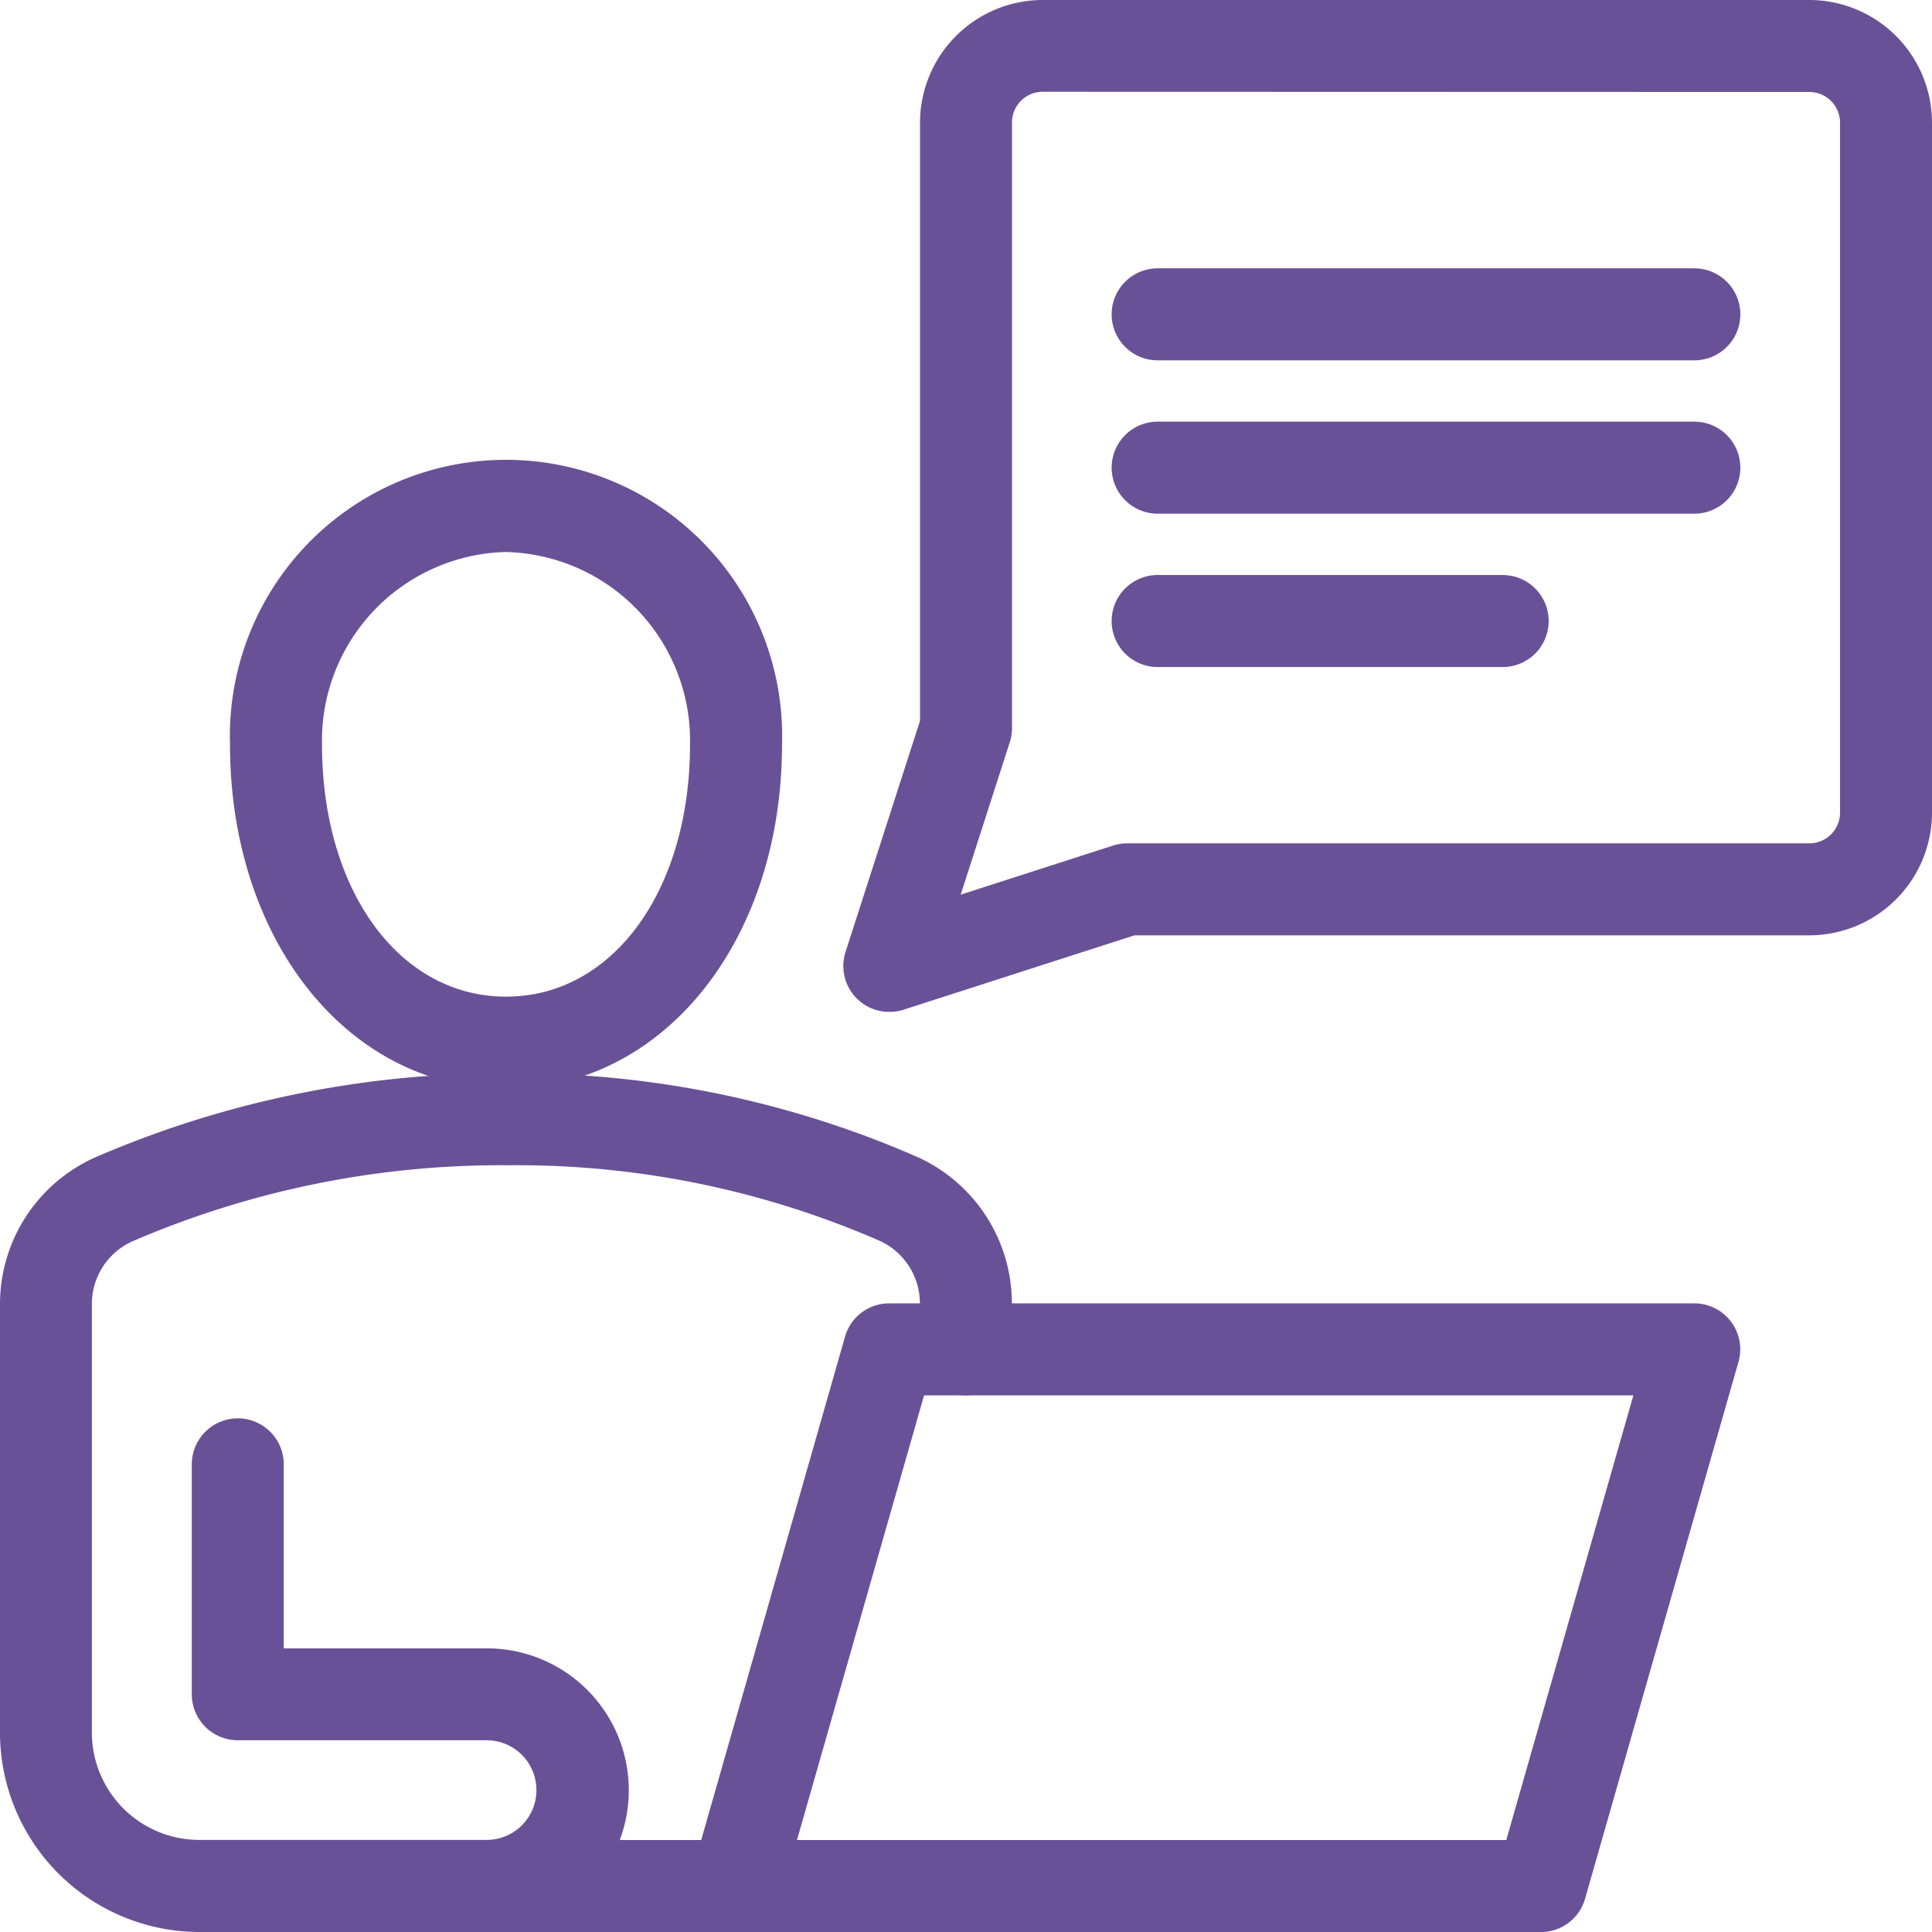
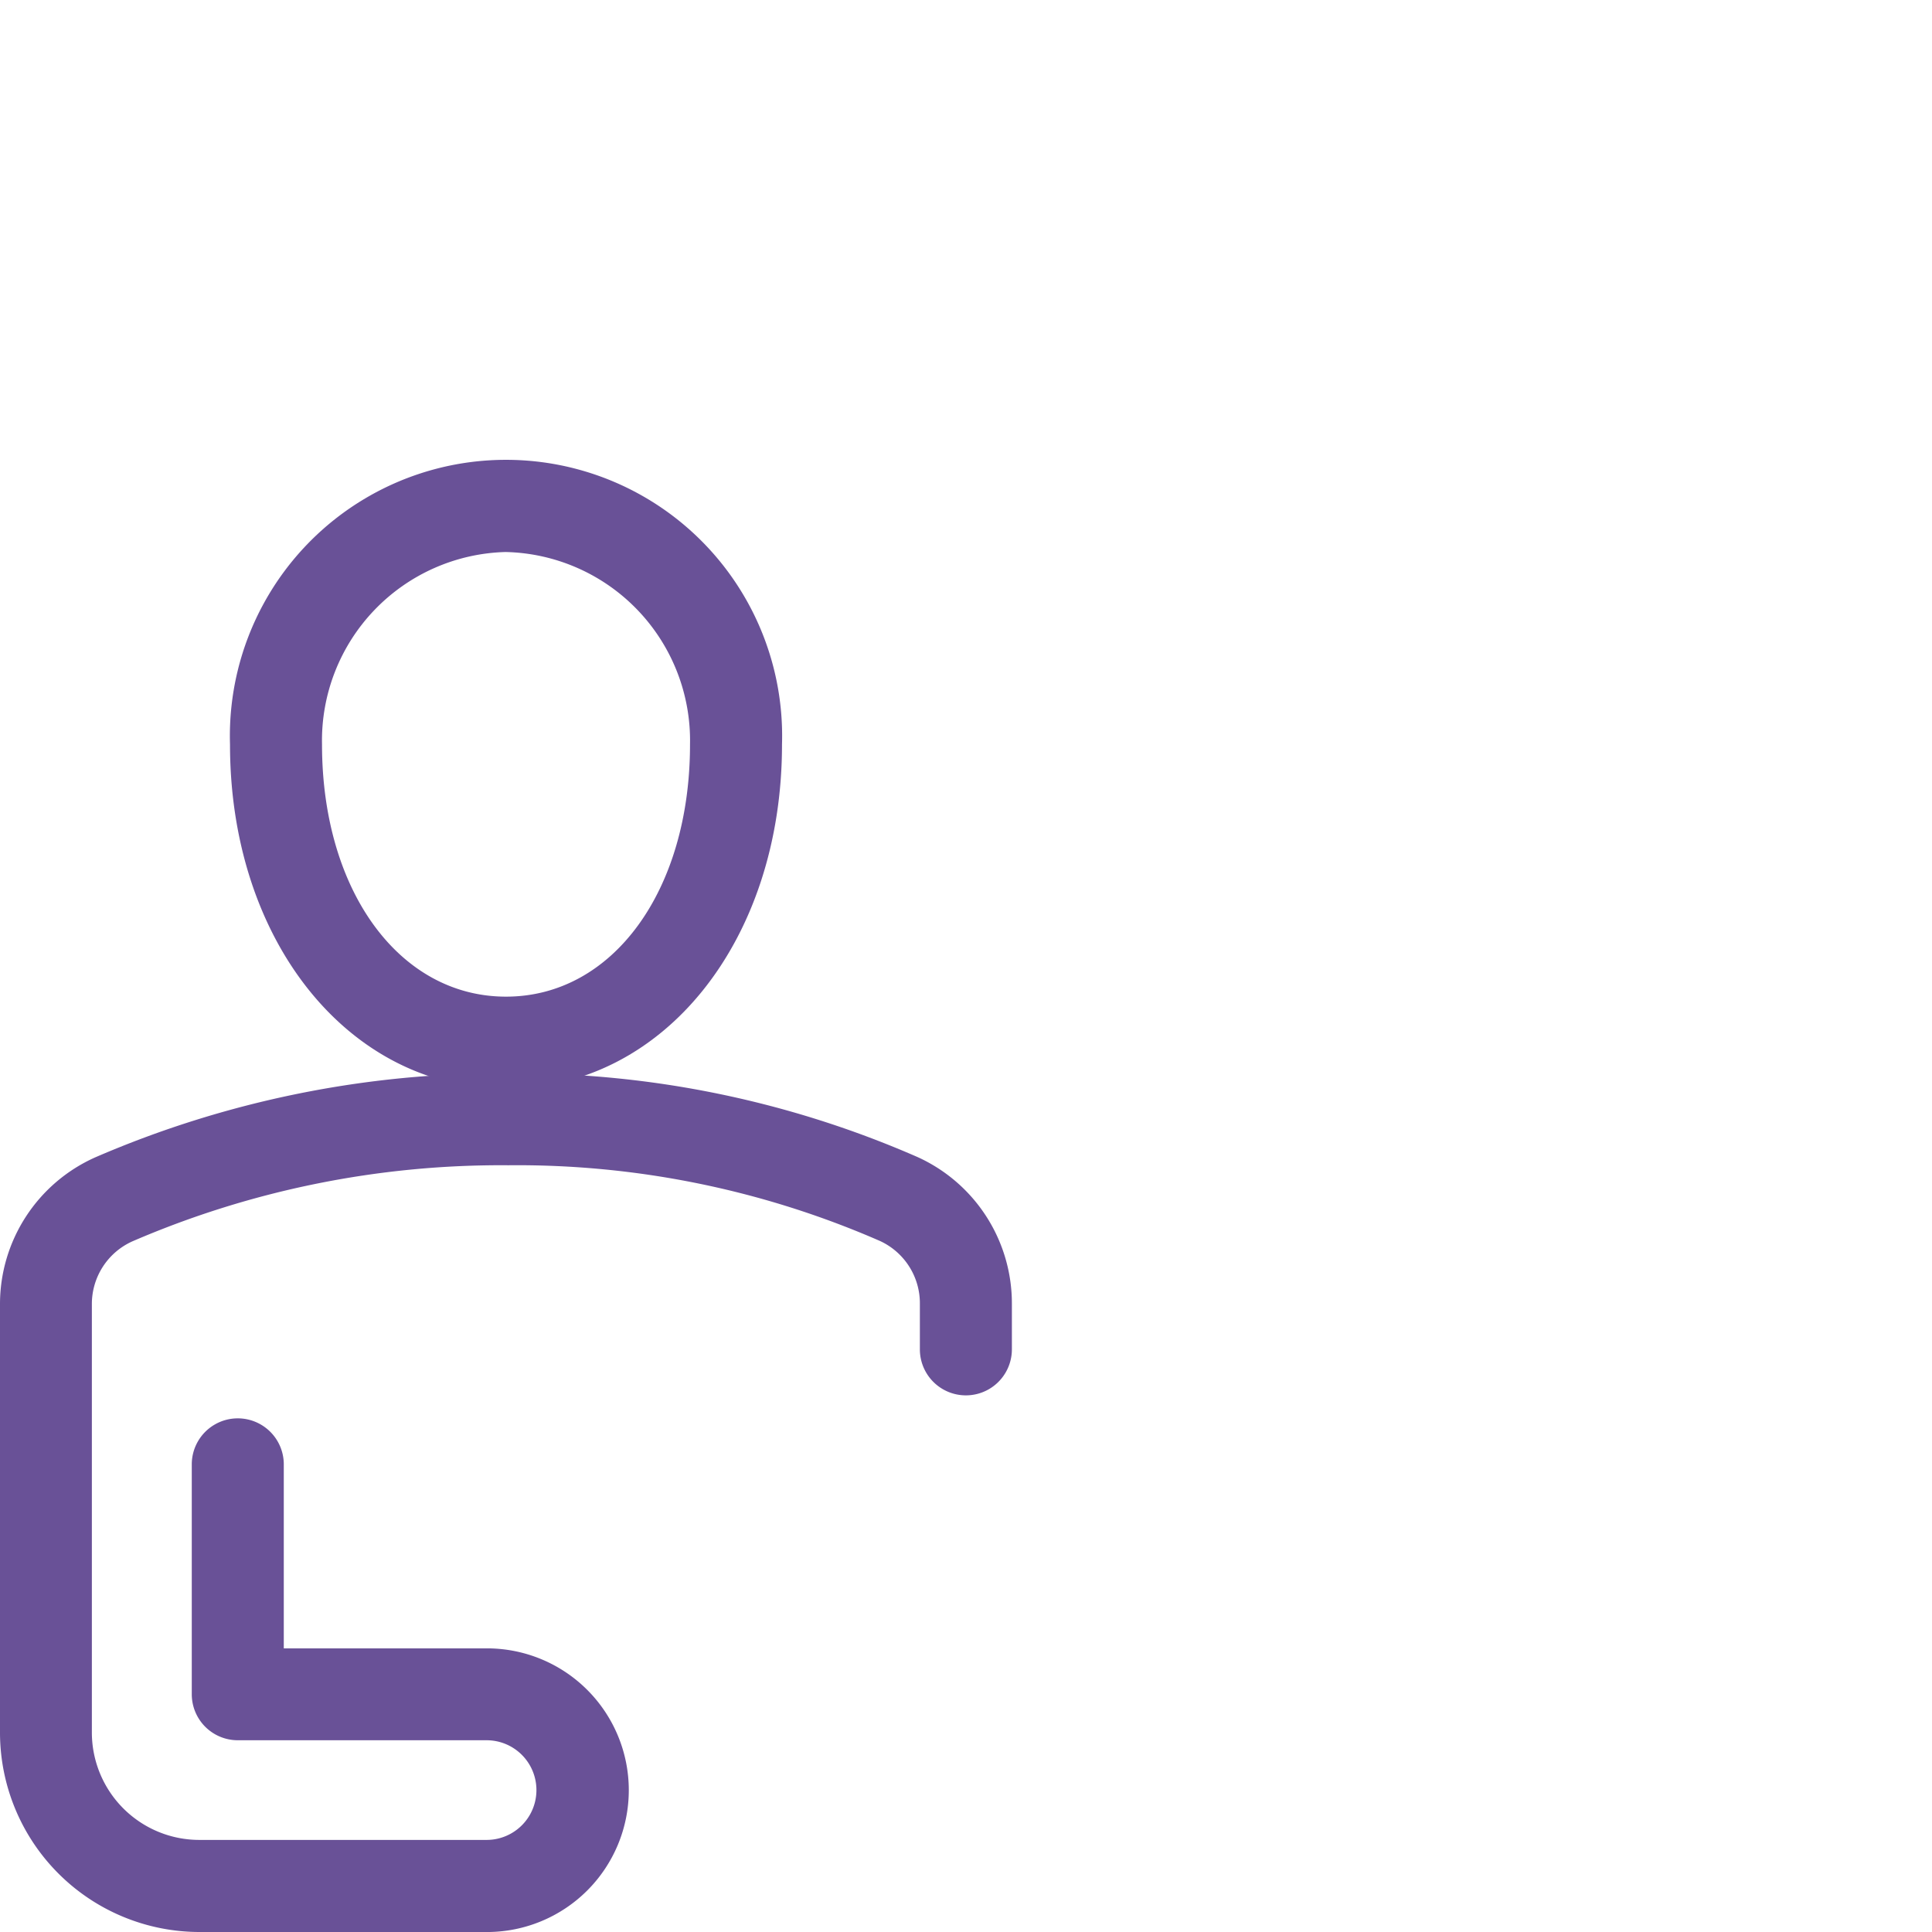
<svg xmlns="http://www.w3.org/2000/svg" width="80" height="80" viewBox="0 0 80 80">
  <g id="Group_497" data-name="Group 497" transform="translate(-368 -75)">
    <g id="Group_497-2" data-name="Group 497" transform="translate(377.524 94.048)">
      <path id="Path_635" data-name="Path 635" d="M389.429,121.031c-6.515,0-11.429-6.126-11.429-14.25a11.434,11.434,0,1,1,22.857,0C400.857,114.906,395.944,121.031,389.429,121.031Zm0-22.222a7.81,7.81,0,0,0-7.619,7.971c0,6.05,3.2,10.441,7.619,10.441s7.619-4.39,7.619-10.441A7.81,7.81,0,0,0,389.429,98.81Z" transform="translate(-378 -95)" fill="#695197" />
    </g>
    <g id="Group_498" data-name="Group 498" transform="translate(382.286 128.969)">
-       <path id="Path_636" data-name="Path 636" d="M399.191,157.7H384.9a1.9,1.9,0,0,1,0-3.81h12.849l5.955-20.841a1.9,1.9,0,0,1,1.831-1.381h33.333a1.9,1.9,0,0,1,1.831,2.428l-6.35,22.222a1.9,1.9,0,0,1-1.831,1.382H399.191Zm2.524-3.81h29.371l5.262-18.412H406.977Z" transform="translate(-383 -131.667)" fill="#695197" />
-     </g>
+       </g>
    <g id="Group_499" data-name="Group 499" transform="translate(368 119.445)">
      <path id="Path_637" data-name="Path 637" d="M388.159,157.222h-11.9A8.264,8.264,0,0,1,368,148.968V131.234a6.654,6.654,0,0,1,3.945-6.089,42.346,42.346,0,0,1,17.109-3.478A41.348,41.348,0,0,1,406,125.136a6.655,6.655,0,0,1,3.9,6.07v1.89a1.9,1.9,0,1,1-3.81,0v-1.89a2.84,2.84,0,0,0-1.657-2.6,37.514,37.514,0,0,0-15.385-3.133,38.516,38.516,0,0,0-15.567,3.151,2.843,2.843,0,0,0-1.677,2.606v17.734a4.45,4.45,0,0,0,4.445,4.445h11.9a2.063,2.063,0,0,0,0-4.127H377.841a1.905,1.905,0,0,1-1.9-1.9v-9.524a1.9,1.9,0,0,1,3.81,0v7.619h8.413a5.873,5.873,0,0,1,0,11.746Z" transform="translate(-368 -121.667)" fill="#695197" />
    </g>
    <g id="Group_500" data-name="Group 500" transform="translate(414.031 86.111)">
-       <path id="Path_638" data-name="Path 638" d="M440.461,90.477H418.238a1.9,1.9,0,0,1,0-3.81h22.223a1.9,1.9,0,1,1,0,3.81Z" transform="translate(-416.333 -86.667)" fill="#695197" />
-     </g>
+       </g>
    <g id="Group_501" data-name="Group 501" transform="translate(414.031 92.46)">
-       <path id="Path_639" data-name="Path 639" d="M440.461,97.143H418.238a1.9,1.9,0,0,1,0-3.81h22.223a1.9,1.9,0,1,1,0,3.81Z" transform="translate(-416.333 -93.333)" fill="#695197" />
-     </g>
+       </g>
    <g id="Group_502" data-name="Group 502" transform="translate(414.031 98.81)">
-       <path id="Path_640" data-name="Path 640" d="M432.523,103.81H418.238a1.9,1.9,0,0,1,0-3.81h14.286a1.9,1.9,0,1,1,0,3.81Z" transform="translate(-416.333 -100)" fill="#695197" />
-     </g>
+       </g>
    <g id="Group_503" data-name="Group 503" transform="translate(402.921 75)">
-       <path id="Path_641" data-name="Path 641" d="M406.572,116.9a1.9,1.9,0,0,1-1.812-2.489l3.082-9.565V80.079A5.086,5.086,0,0,1,412.92,75h31.747a5.086,5.086,0,0,1,5.079,5.079V108.65a5.086,5.086,0,0,1-5.079,5.08H416.72l-9.565,3.082A1.9,1.9,0,0,1,406.572,116.9Zm6.349-38.1a1.271,1.271,0,0,0-1.27,1.27V105.15a1.867,1.867,0,0,1-.092.584l-2.033,6.312,6.312-2.034a1.9,1.9,0,0,1,.584-.091h28.246a1.272,1.272,0,0,0,1.27-1.27V80.079a1.271,1.271,0,0,0-1.27-1.27Z" transform="translate(-404.667 -75)" fill="#695197" />
-     </g>
+       </g>
  </g>
</svg>